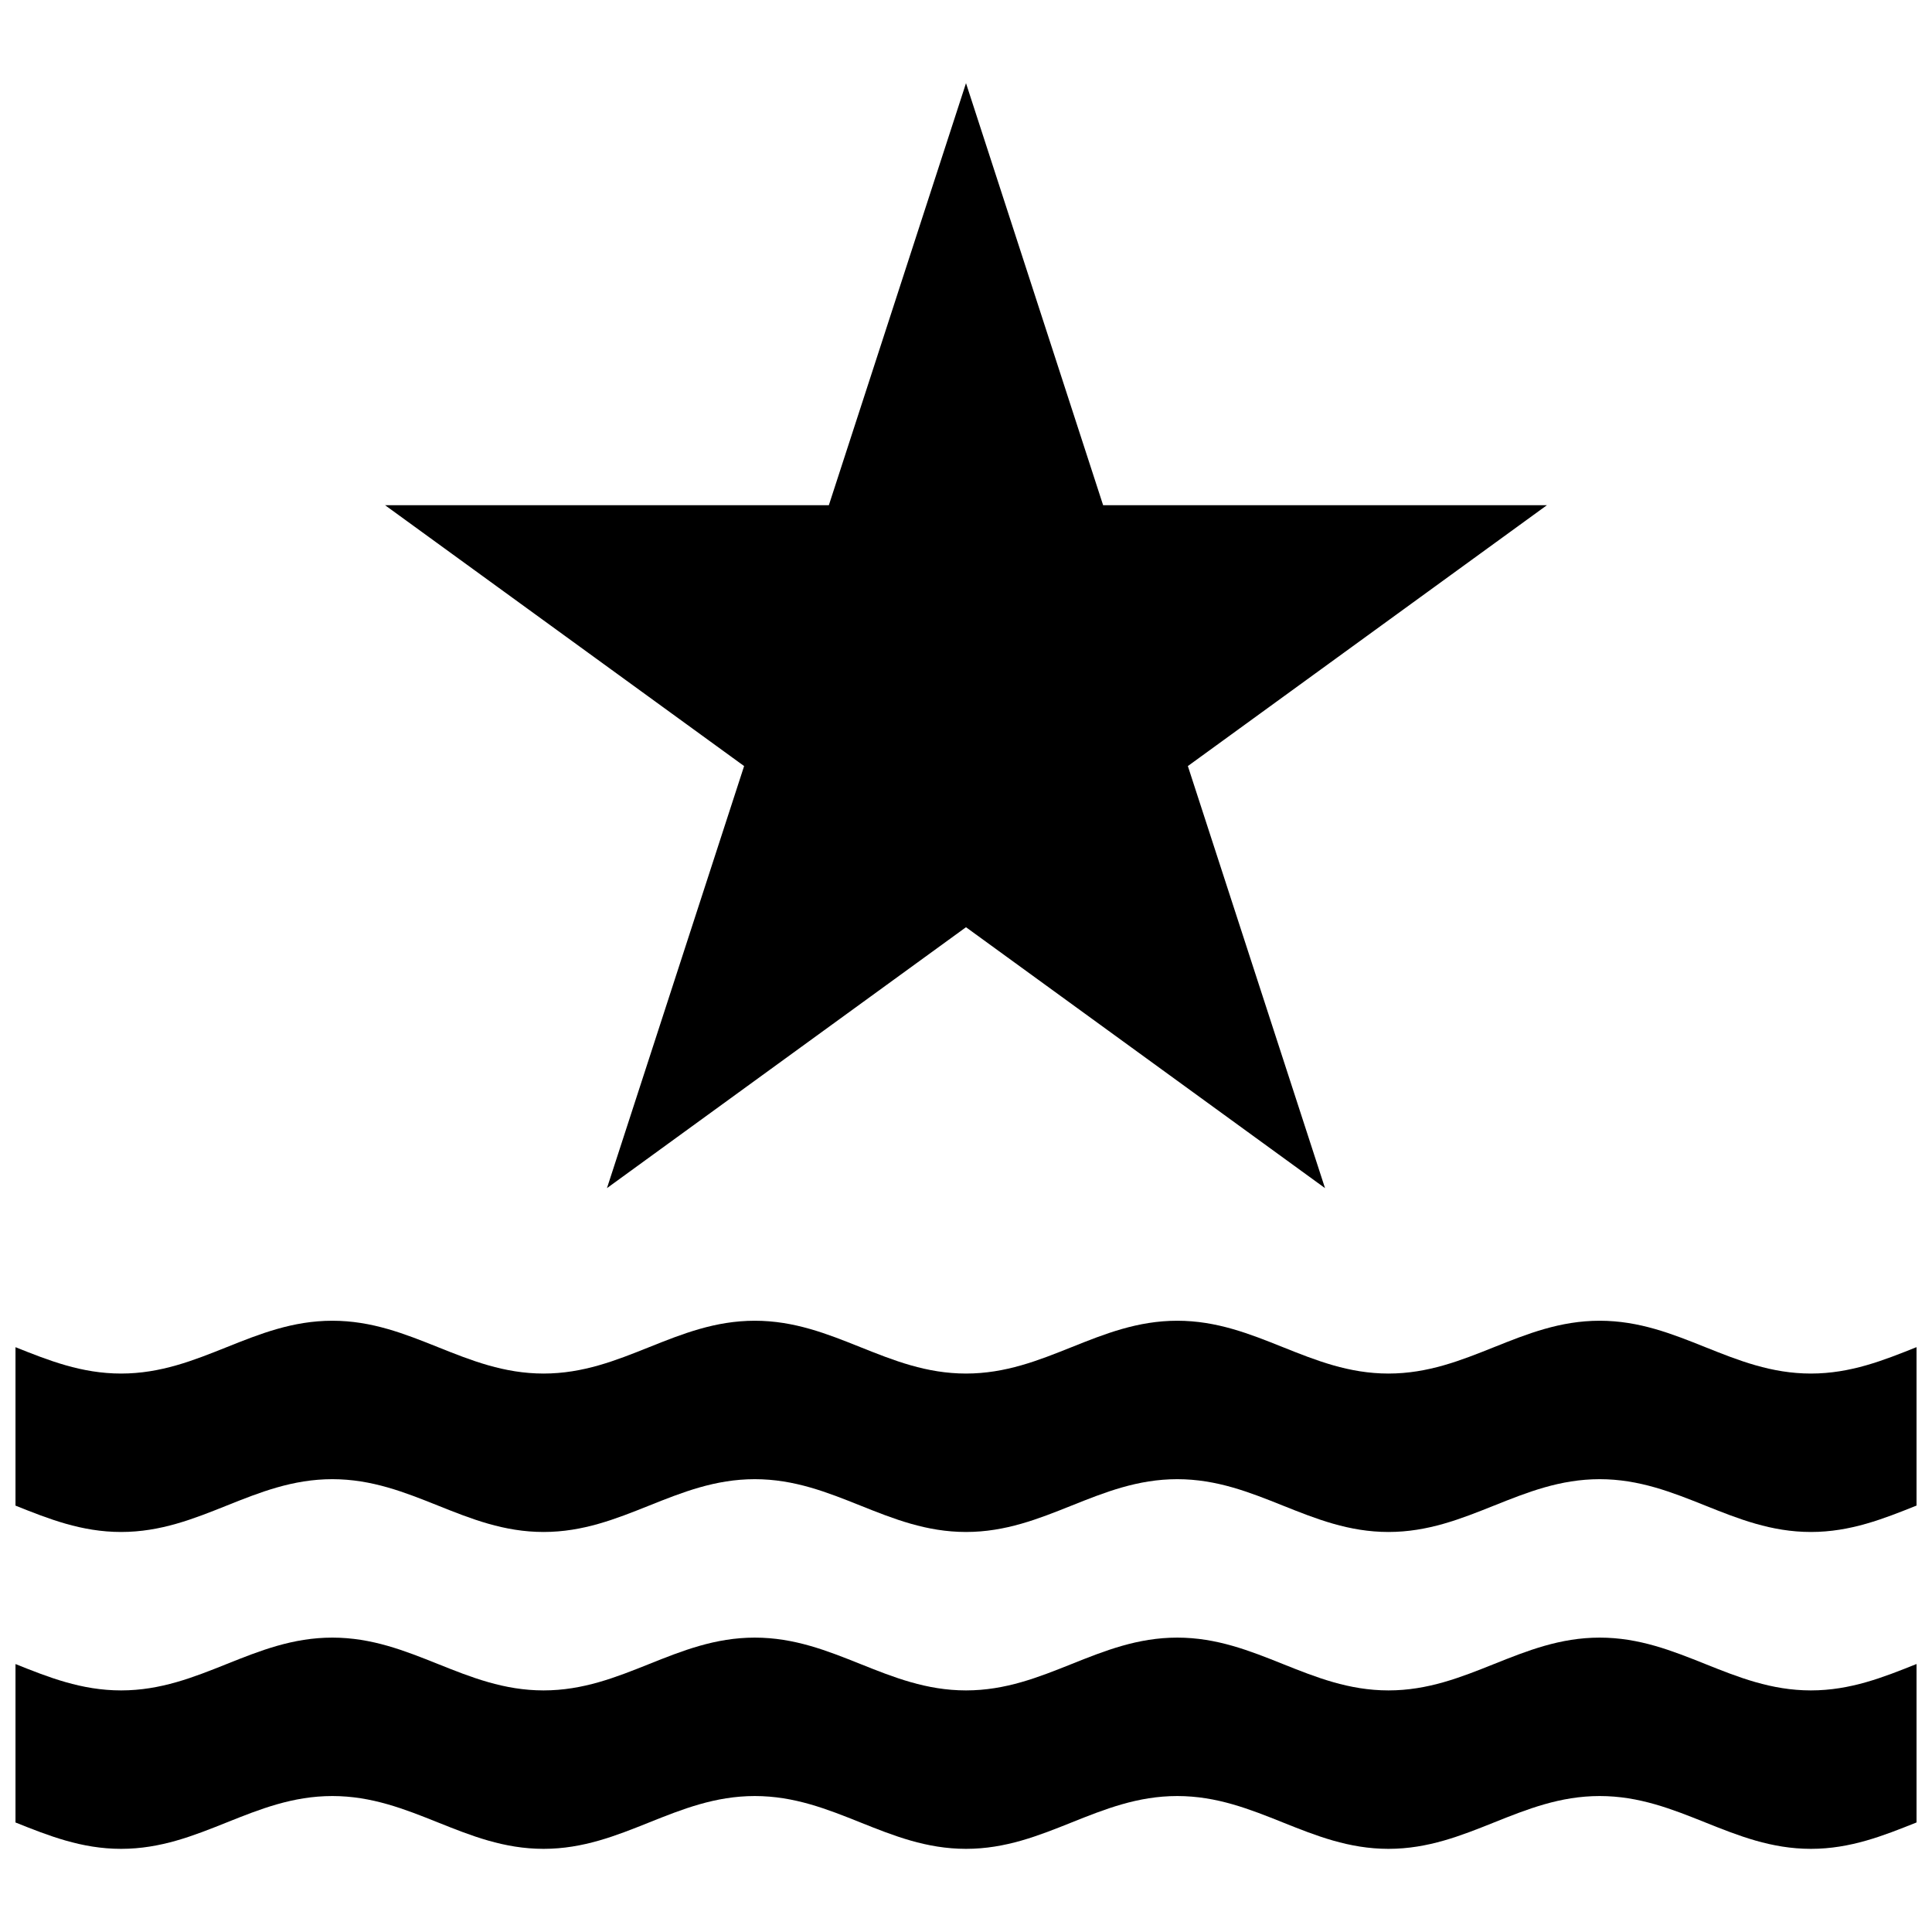
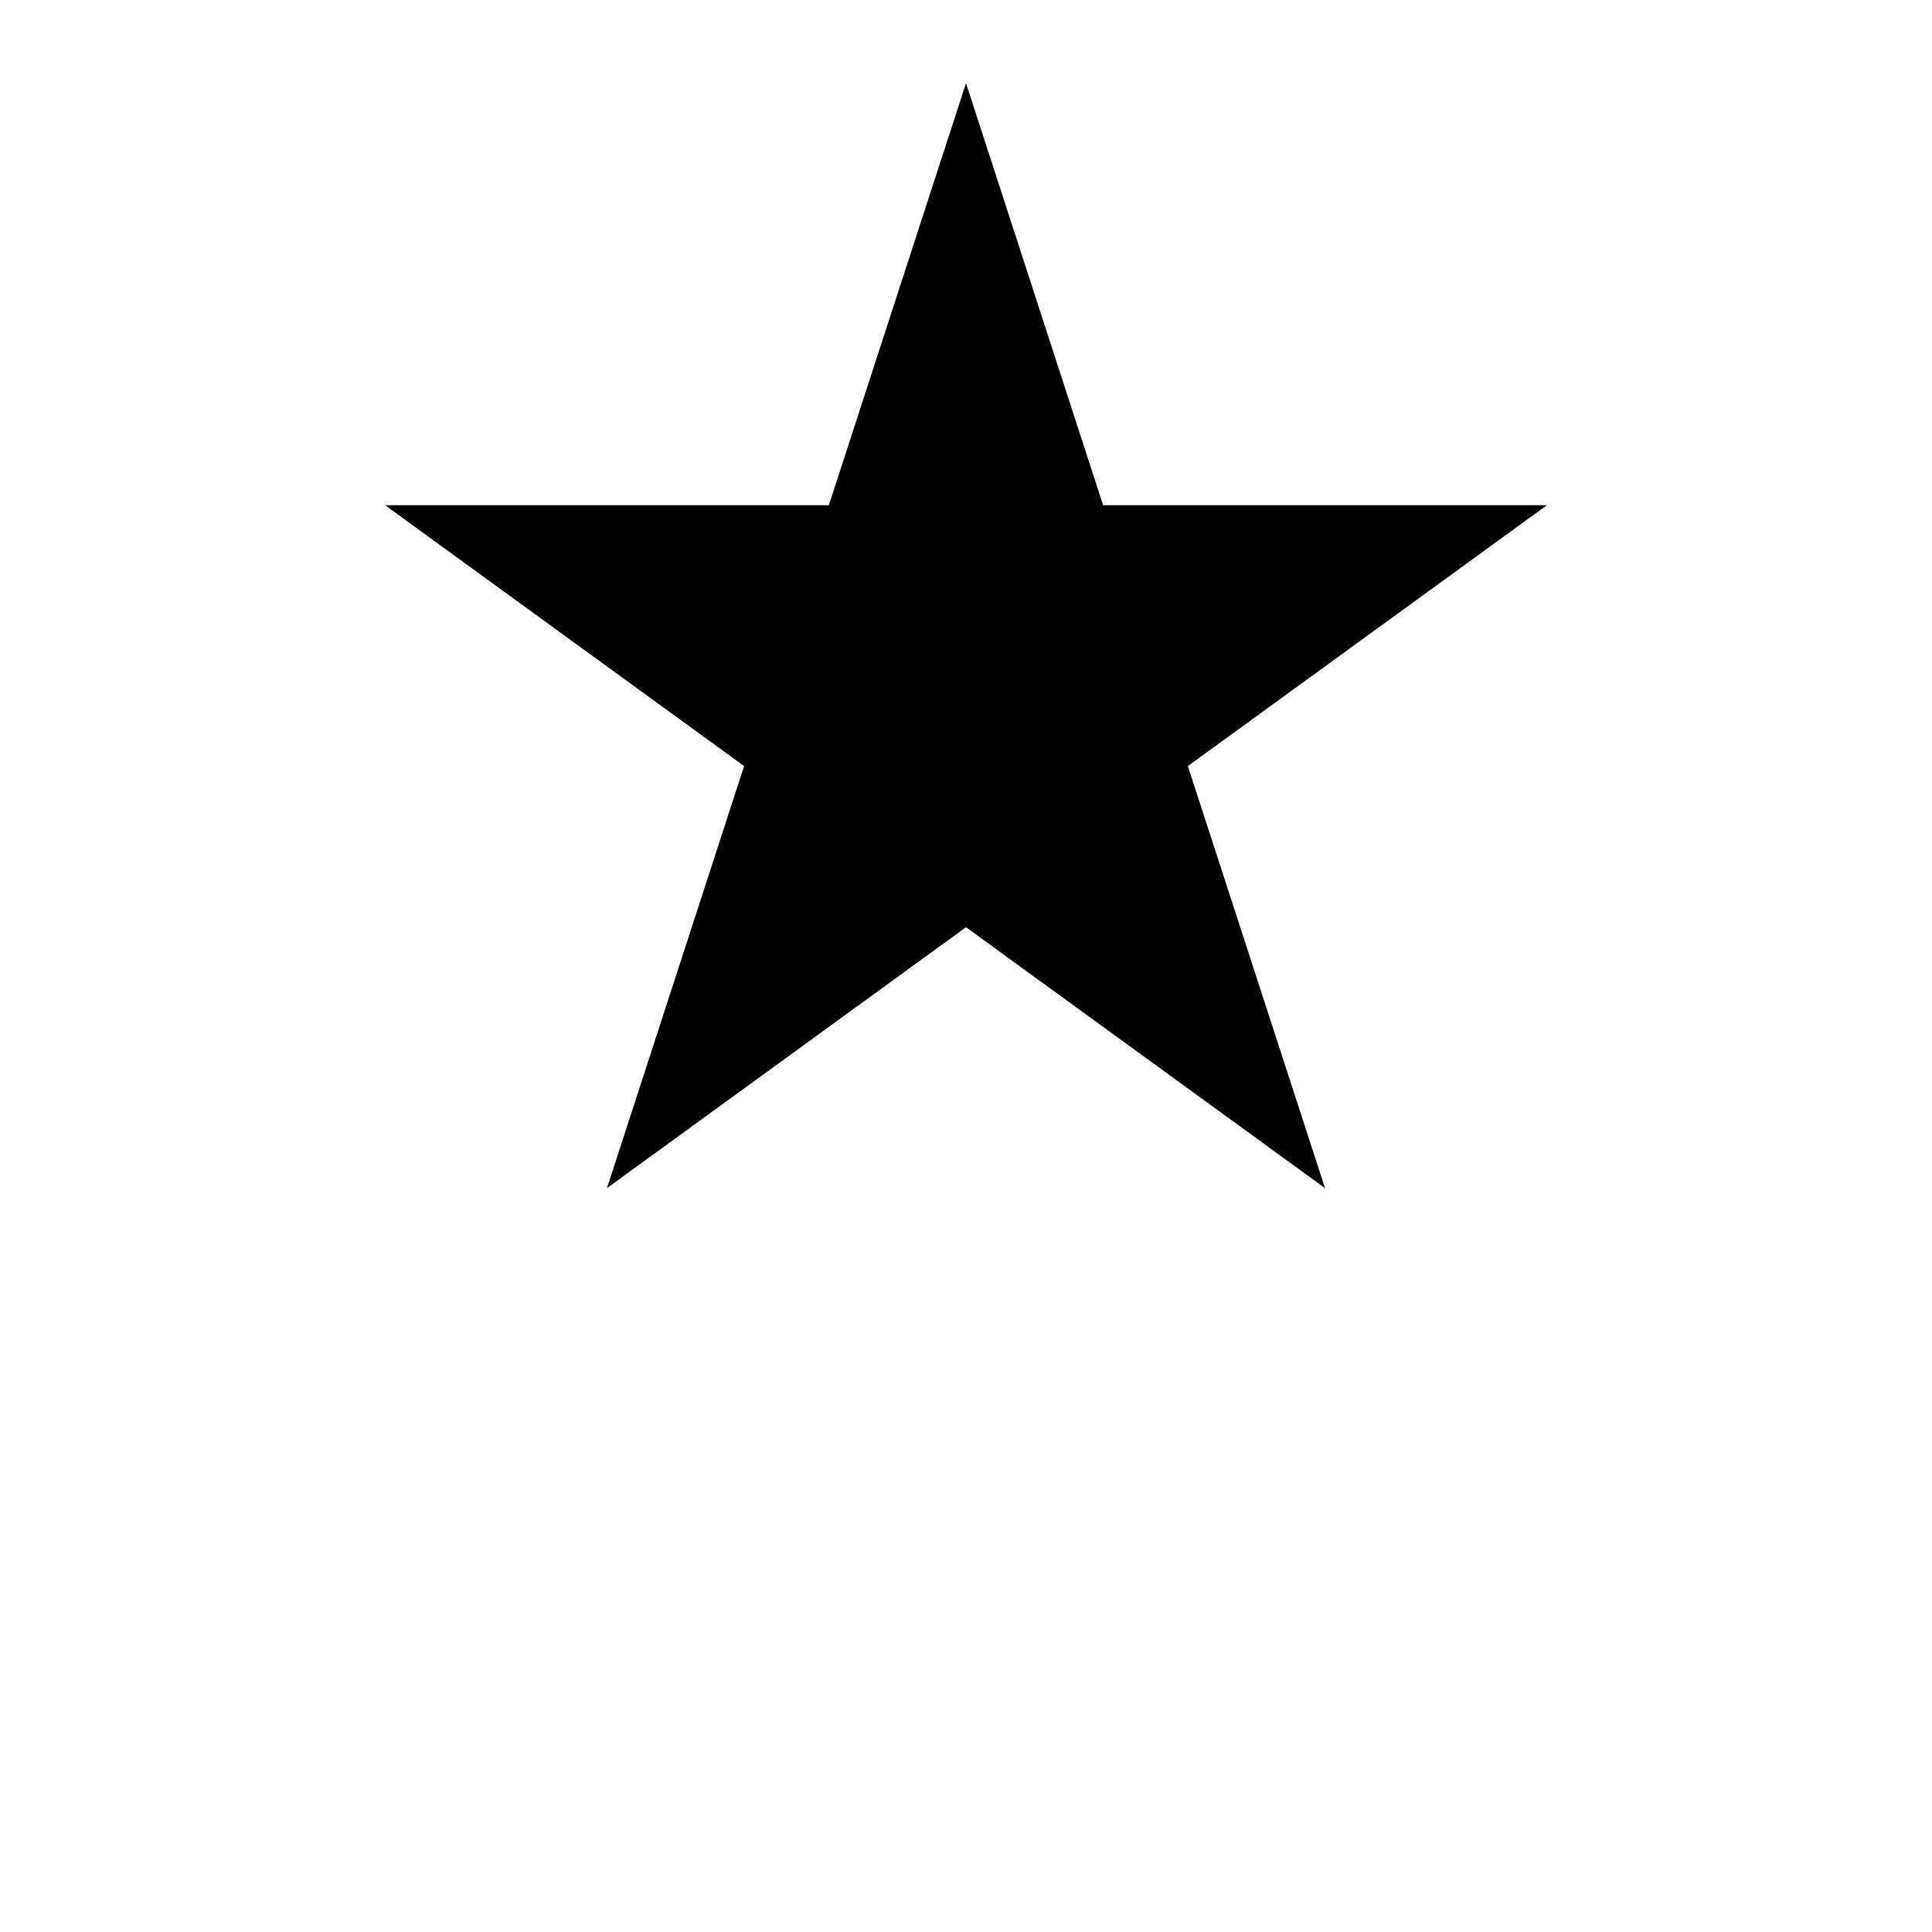
<svg xmlns="http://www.w3.org/2000/svg" width="800px" height="800px" version="1.1" viewBox="144 144 512 512">
  <defs>
    <clipPath id="b">
-       <path d="m148.09 577h503.81v57h-503.81z" />
-     </clipPath>
+       </clipPath>
    <clipPath id="a">
-       <path d="m148.09 494h503.81v56h-503.81z" />
-     </clipPath>
+       </clipPath>
  </defs>
  <g clip-path="url(#b)">
-     <path d="m651.9 584.98c-8.746 3.496-17.496 6.996-27.992 6.996-20.992 0-34.984-13.992-55.977-13.992-20.988 0-34.984 13.992-55.973 13.992-20.992 0-34.988-13.992-55.977-13.992-20.992 0-34.984 13.992-55.977 13.992-20.992 0-34.984-13.992-55.977-13.992s-34.984 13.992-55.977 13.992c-20.992 0-34.984-13.992-55.977-13.992s-34.984 13.992-55.977 13.992c-10.496 0-19.242-3.481-27.992-6.984v41.984c8.746 3.496 17.492 6.988 27.992 6.988 20.992 0 34.984-13.996 55.977-13.996s34.988 13.996 55.977 13.996c20.988 0 34.984-13.996 55.977-13.996s34.988 13.996 55.977 13.996c20.992 0 34.984-13.996 55.977-13.996 20.988 0 34.984 13.996 55.977 13.996 20.988 0 34.984-13.996 55.973-13.996 20.992 0 34.984 13.996 55.977 13.996 10.496 0 19.242-3.496 27.992-6.996z" />
-   </g>
+     </g>
  <g clip-path="url(#a)">
    <path d="m651.9 501.01c-8.746 3.496-17.496 6.996-27.992 6.996-20.992 0-34.984-13.996-55.977-13.996-20.988 0-34.984 13.996-55.973 13.996-20.992 0-34.988-13.996-55.977-13.996-20.992 0-34.984 13.996-55.977 13.996-20.992 0-34.984-13.996-55.977-13.996s-34.984 13.996-55.977 13.996c-20.992 0-34.984-13.996-55.977-13.996s-34.984 13.996-55.977 13.996c-10.496 0-19.242-3.488-27.992-6.988v41.988c8.746 3.496 17.492 6.984 27.992 6.984 20.992 0 34.984-13.992 55.977-13.992s34.988 13.992 55.977 13.992c20.988 0 34.984-13.992 55.977-13.992s34.988 13.992 55.977 13.992c20.992 0 34.984-13.992 55.977-13.992 20.988 0 34.984 13.992 55.977 13.992 20.988 0 34.984-13.992 55.973-13.992 20.992 0 34.984 13.992 55.977 13.992 10.496 0 19.242-3.496 27.992-6.996z" />
  </g>
  <path d="m400 166.04 36.34 111.85h117.6l-95.145 69.125 36.348 111.85-95.145-69.141-95.145 69.141 36.344-111.85-95.145-69.125h117.6z" />
</svg>